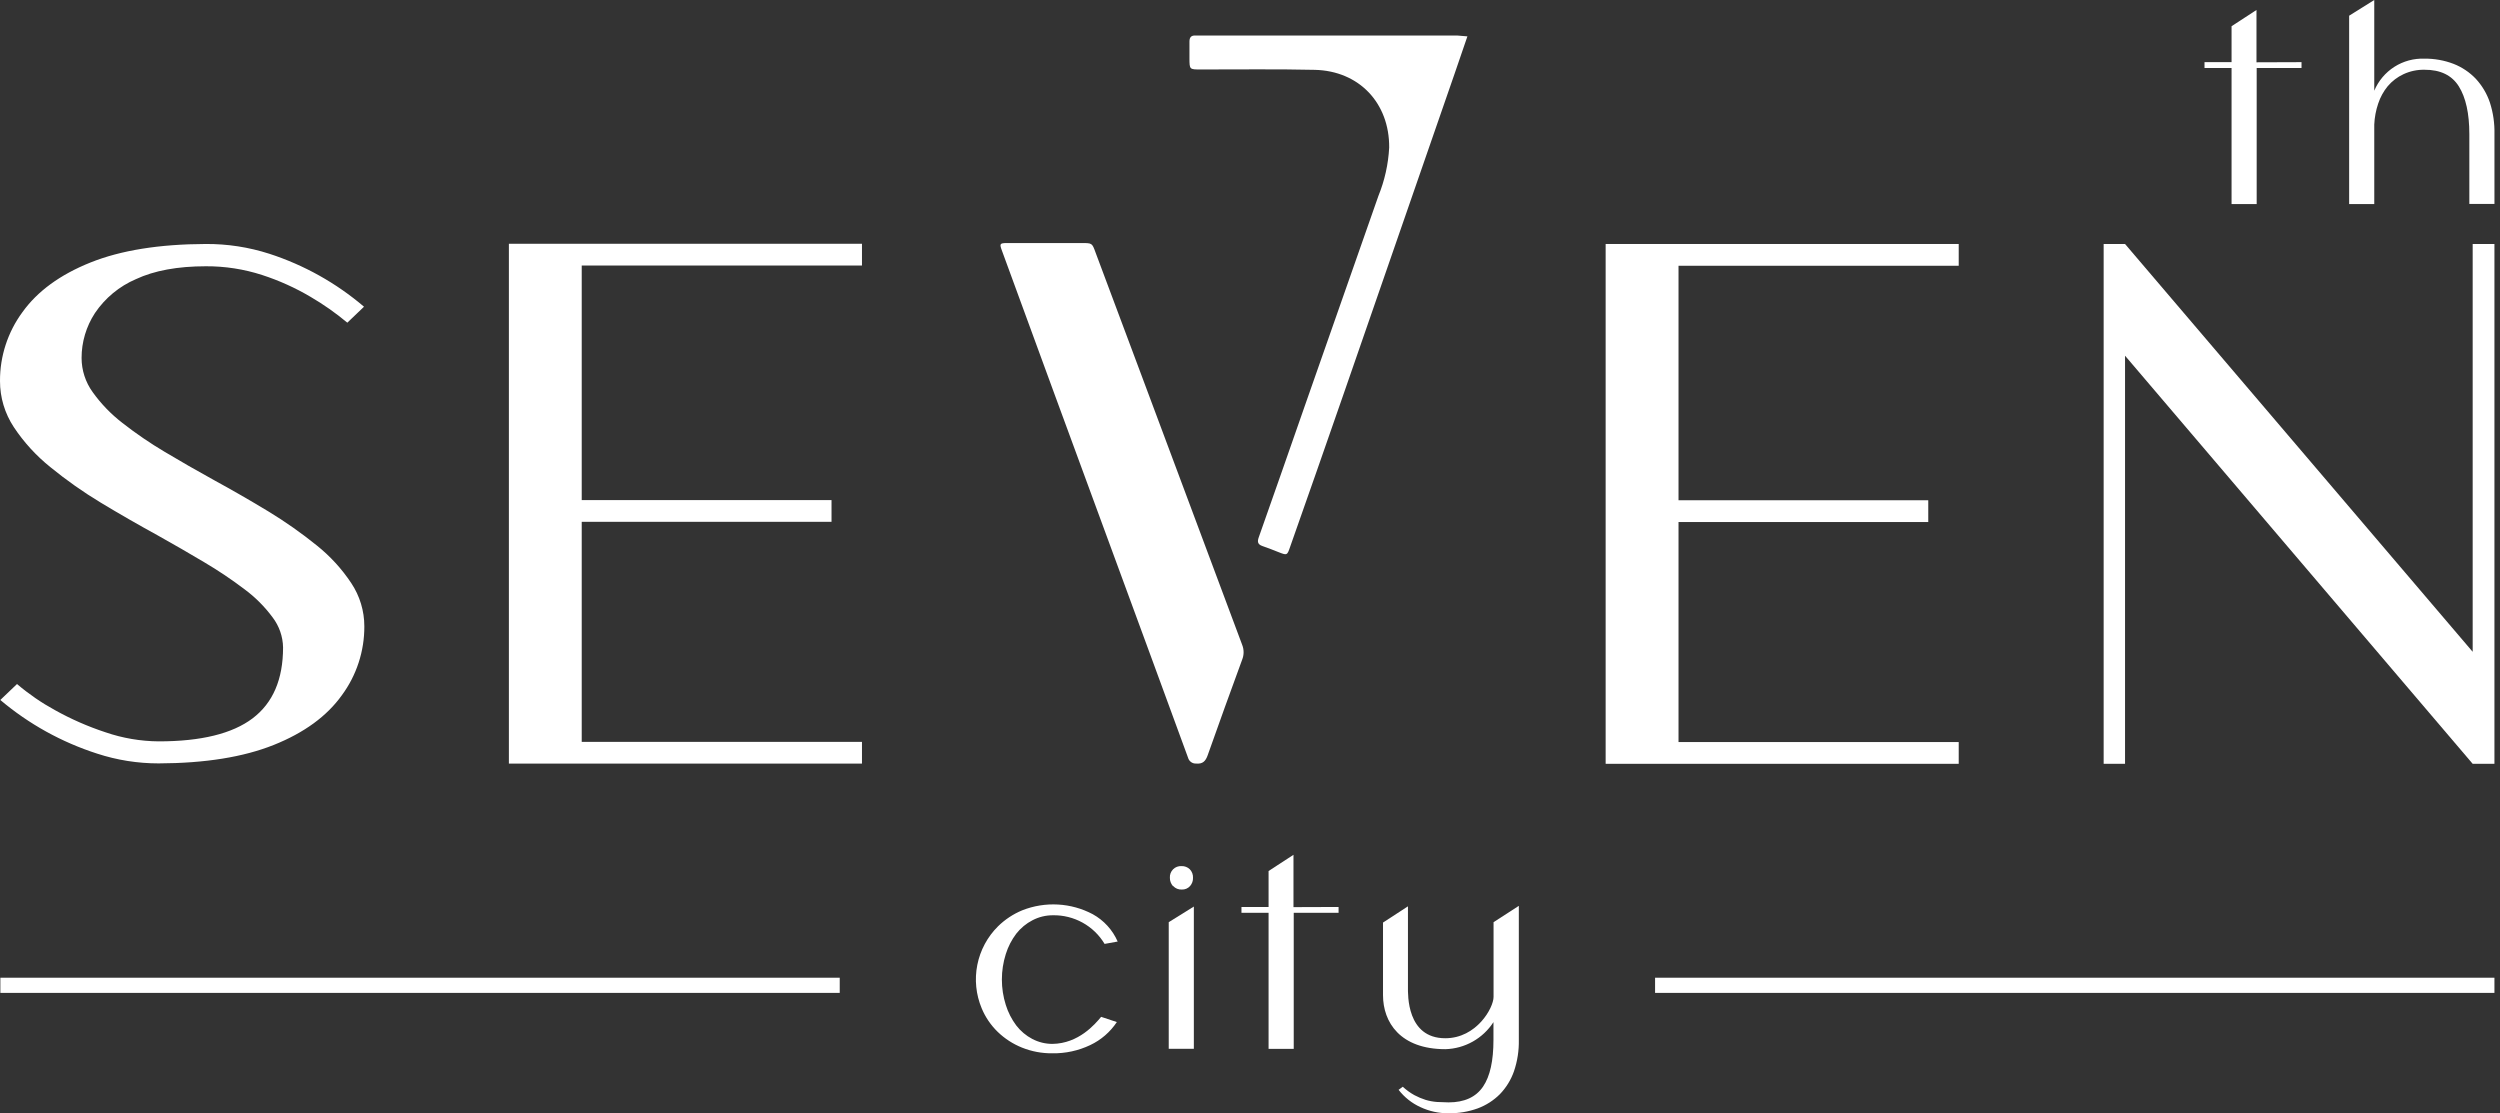
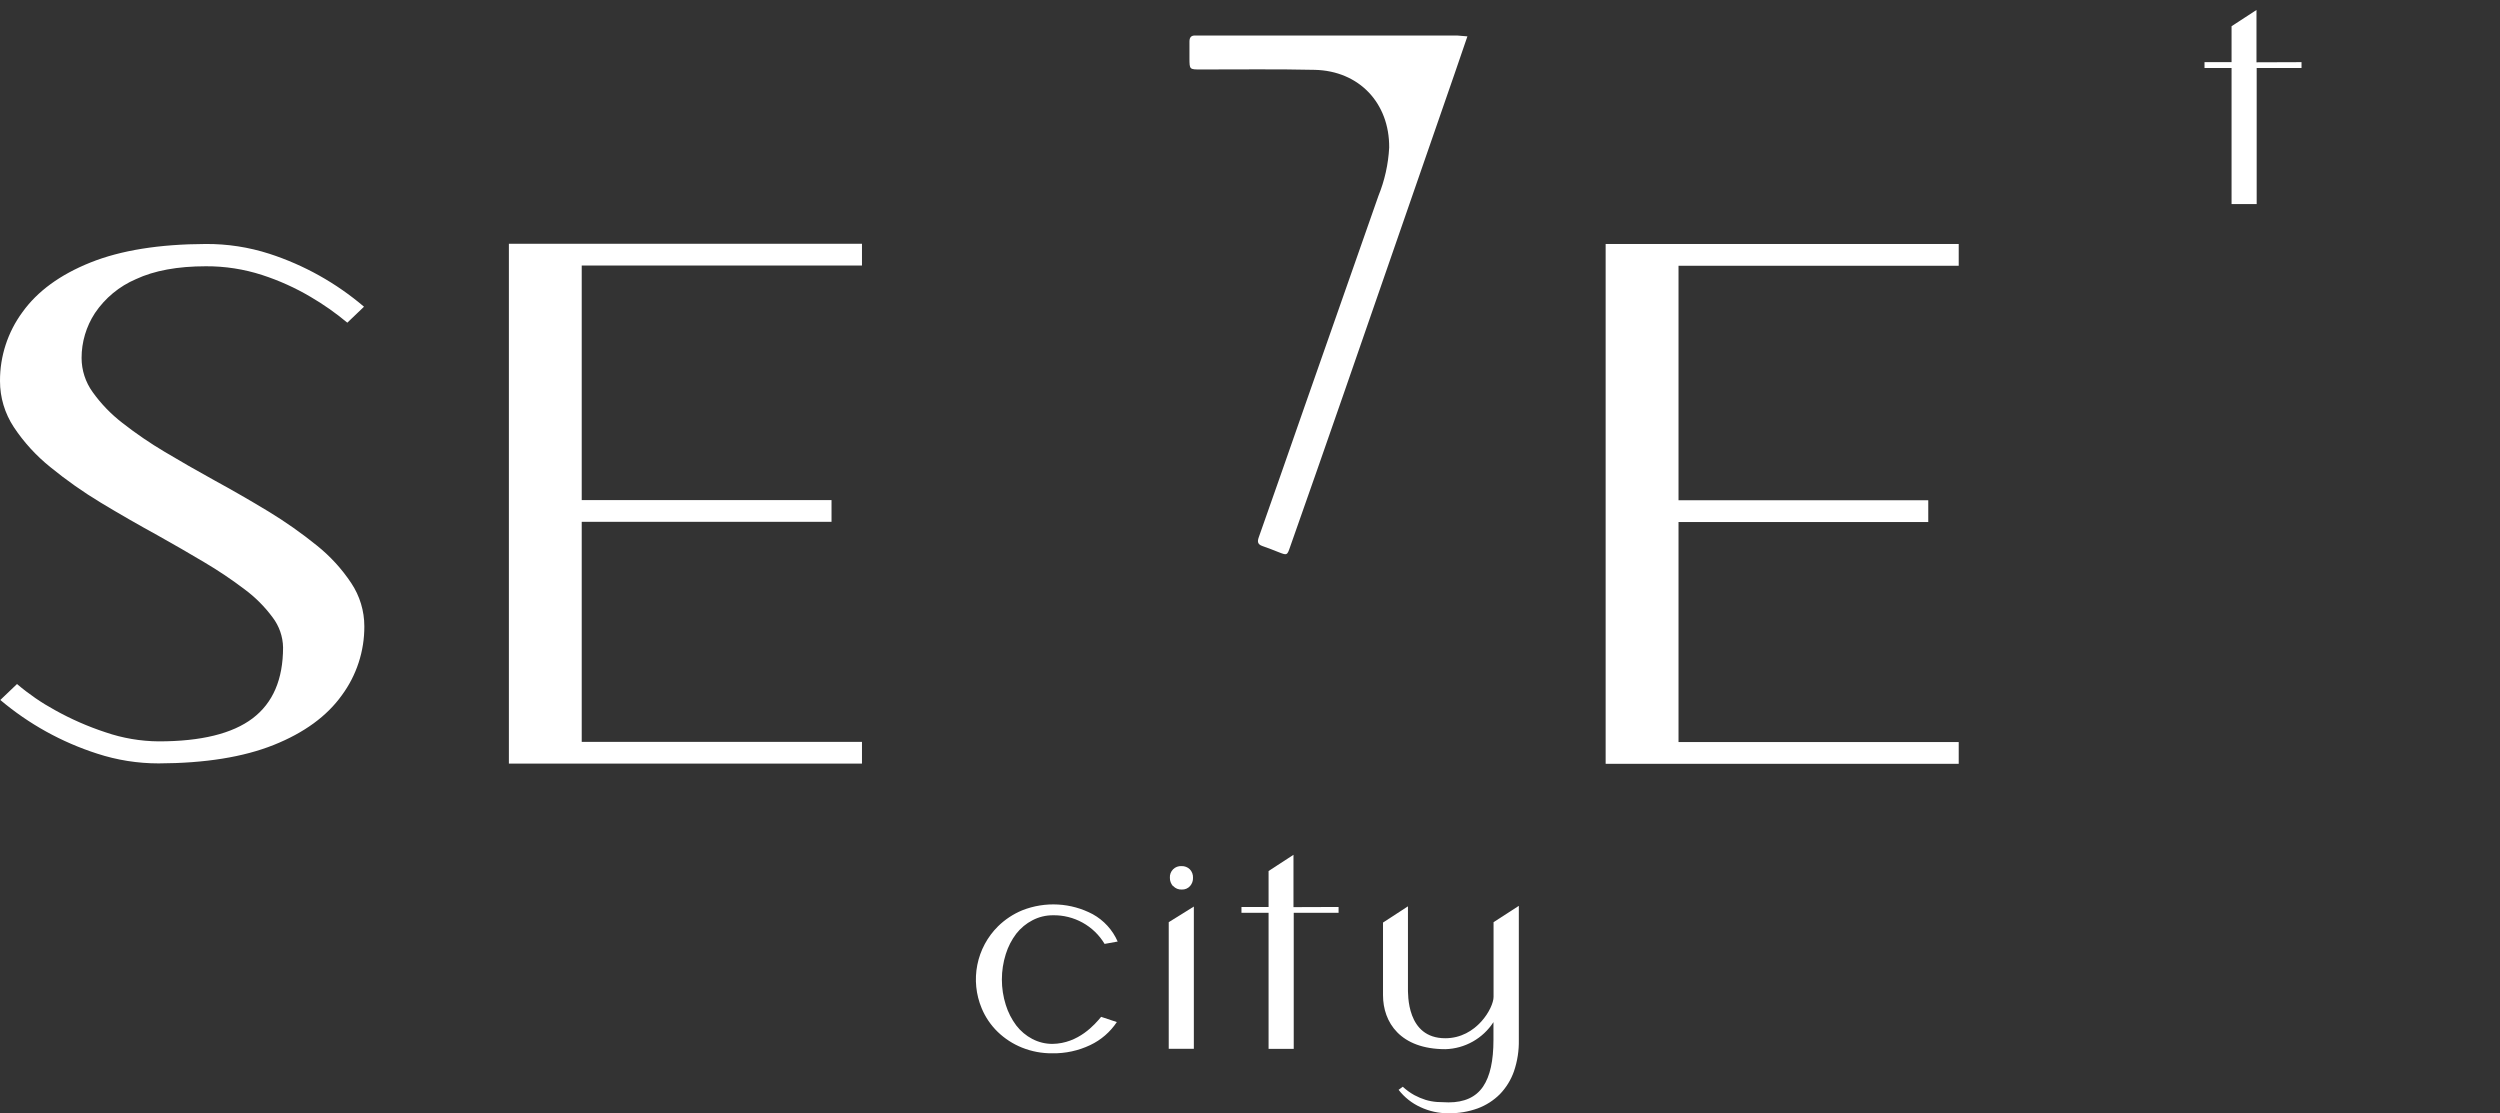
<svg xmlns="http://www.w3.org/2000/svg" width="128" height="57" viewBox="0 0 128 57" fill="none">
  <rect x="0" y="0" width="128" height="57" fill="#333333" stroke="none" />
  <path d="M56.378 52.062L57.182 52.33C56.843 52.84 56.372 53.247 55.818 53.509C55.214 53.796 54.551 53.94 53.881 53.929C53.348 53.935 52.82 53.836 52.325 53.637C51.864 53.452 51.442 53.179 51.085 52.834C50.731 52.491 50.451 52.08 50.262 51.625C49.968 50.922 49.89 50.147 50.039 49.399C50.188 48.651 50.557 47.965 51.098 47.428C51.457 47.075 51.881 46.796 52.346 46.605C52.925 46.377 53.547 46.277 54.169 46.312C54.79 46.346 55.397 46.515 55.947 46.806C56.516 47.12 56.965 47.612 57.225 48.207L56.555 48.328C56.282 47.872 55.894 47.497 55.43 47.24C54.965 46.983 54.441 46.852 53.911 46.862C53.548 46.86 53.19 46.947 52.869 47.114C52.543 47.281 52.258 47.517 52.033 47.805C51.796 48.119 51.614 48.472 51.497 48.847C51.229 49.696 51.229 50.606 51.497 51.454C51.615 51.832 51.796 52.187 52.033 52.504C52.254 52.791 52.534 53.027 52.855 53.195C53.174 53.362 53.529 53.449 53.889 53.447C55.224 53.428 56.062 52.445 56.378 52.062Z" fill="white" />
  <path d="M61.125 46.415V53.699H59.839V47.216L61.125 46.415ZM60.053 45.365C59.951 45.248 59.895 45.097 59.898 44.942C59.893 44.862 59.905 44.782 59.933 44.707C59.962 44.632 60.006 44.564 60.063 44.507C60.12 44.45 60.188 44.407 60.263 44.379C60.338 44.351 60.418 44.339 60.498 44.344C60.576 44.342 60.653 44.355 60.725 44.383C60.798 44.411 60.864 44.453 60.919 44.508C60.974 44.565 61.017 44.633 61.045 44.708C61.073 44.783 61.086 44.862 61.082 44.942C61.088 45.097 61.035 45.248 60.932 45.365C60.879 45.425 60.813 45.472 60.74 45.503C60.666 45.534 60.586 45.548 60.506 45.545C60.424 45.549 60.342 45.535 60.266 45.504C60.19 45.473 60.122 45.426 60.067 45.365H60.053Z" fill="white" />
  <path d="M68.535 46.437V46.737H66.239V53.702H64.951V46.737H63.563V46.437H64.951V44.596L66.226 43.766V46.445L68.535 46.437Z" fill="white" />
  <path d="M77.764 46.386V53.244C77.775 53.79 77.691 54.334 77.515 54.851C77.362 55.289 77.116 55.688 76.794 56.022C76.472 56.344 76.085 56.592 75.658 56.75C75.179 56.922 74.673 57.007 74.164 56.999C73.666 57.004 73.173 56.895 72.722 56.683C72.285 56.483 71.903 56.18 71.608 55.799L71.822 55.641C72.002 55.807 72.201 55.951 72.414 56.07C72.599 56.169 72.793 56.251 72.993 56.314C73.181 56.37 73.375 56.406 73.572 56.421C73.767 56.421 73.965 56.442 74.166 56.442C74.975 56.442 75.563 56.174 75.929 55.639C76.296 55.103 76.465 54.299 76.465 53.246V52.333C76.198 52.746 75.835 53.088 75.406 53.329C74.978 53.57 74.497 53.704 74.005 53.718C71.696 53.718 70.81 52.346 70.81 50.95C70.81 49.914 70.81 47.235 70.81 47.235L72.087 46.404V50.543C72.087 50.916 72.015 53.158 73.998 53.158C75.605 53.158 76.47 51.599 76.47 51.044V47.216L77.753 46.386H77.764Z" fill="white" />
  <path d="M117.838 3.182V3.482H115.542V10.447H114.256V3.482H112.871V3.182H114.256V1.342L115.532 0.511V3.19L117.838 3.182Z" fill="white" />
-   <path d="M127.716 6.869V10.443H126.43V6.869C126.43 5.813 126.251 4.999 125.894 4.426C125.537 3.852 124.948 3.567 124.128 3.571C123.759 3.565 123.392 3.643 123.057 3.799C122.748 3.943 122.474 4.152 122.253 4.412C122.036 4.677 121.87 4.979 121.763 5.304C121.646 5.65 121.578 6.011 121.562 6.376V10.448H120.276V0.804L121.562 0V4.645C121.773 4.142 122.132 3.716 122.591 3.422C123.051 3.129 123.589 2.983 124.134 3.003C124.644 2.998 125.15 3.088 125.626 3.271C126.056 3.44 126.443 3.7 126.762 4.034C127.084 4.384 127.33 4.797 127.482 5.248C127.651 5.771 127.729 6.319 127.716 6.869Z" fill="white" />
  <path d="M10.542 13.633C9.095 13.633 7.901 13.853 6.96 14.292C6.108 14.657 5.38 15.26 4.862 16.028C4.415 16.712 4.176 17.512 4.177 18.329C4.178 18.955 4.376 19.565 4.742 20.073C5.169 20.671 5.682 21.202 6.263 21.651C6.951 22.19 7.673 22.684 8.425 23.13C9.231 23.612 10.073 24.095 10.951 24.579C11.903 25.099 12.834 25.635 13.743 26.186C14.604 26.709 15.429 27.289 16.213 27.922C16.9 28.47 17.498 29.122 17.984 29.854C18.422 30.511 18.655 31.283 18.654 32.072C18.659 33.341 18.255 34.577 17.502 35.598C16.735 36.669 15.575 37.517 14.019 38.14C12.463 38.763 10.499 39.078 8.125 39.086C7.054 39.087 5.99 38.918 4.972 38.585C3.157 38.002 1.473 37.069 0.016 35.839L0.871 35.022C1.472 35.534 2.125 35.983 2.818 36.361C3.64 36.819 4.504 37.198 5.398 37.492C6.276 37.794 7.197 37.951 8.125 37.958C10.292 37.958 11.895 37.565 12.934 36.779C13.973 35.993 14.493 34.783 14.493 33.149C14.483 32.592 14.295 32.052 13.957 31.609C13.552 31.061 13.067 30.576 12.519 30.17C11.859 29.67 11.171 29.208 10.459 28.788C9.692 28.331 8.889 27.867 8.048 27.397C7.071 26.862 6.108 26.308 5.16 25.736C4.258 25.192 3.396 24.584 2.58 23.918C1.853 23.334 1.22 22.642 0.705 21.865C0.244 21.165 -0.001 20.346 7.05349e-05 19.508C-0.006 18.24 0.397 17.003 1.149 15.982C1.917 14.911 3.078 14.063 4.632 13.44C6.186 12.817 8.15 12.501 10.526 12.492C11.634 12.484 12.736 12.653 13.791 12.993C15.569 13.57 17.215 14.491 18.637 15.704L17.783 16.521C17.195 16.03 16.568 15.589 15.908 15.203C15.123 14.738 14.289 14.362 13.421 14.08C12.492 13.779 11.519 13.628 10.542 13.633Z" fill="white" />
  <path d="M28.839 12.481H44.133V13.595H29.784V25.605H42.574V26.717H29.784V37.984H44.133V39.096H26.055V12.481H28.839Z" fill="white" />
  <path d="M84.995 12.492H100.286V13.607H85.94V25.613H98.727V26.728H85.94V37.993H100.286V39.107H82.209V12.492H84.995Z" fill="white" />
-   <path d="M126.601 33.372V12.492H127.715V39.107H126.601L108.802 18.212V39.107H107.707V12.492H108.802L126.601 33.372Z" fill="white" />
-   <path d="M53.557 12.444H55.382C55.917 12.444 55.917 12.444 56.092 12.928C56.854 14.966 57.617 17.004 58.379 19.042C60.117 23.701 61.857 28.358 63.598 33.012C63.697 33.257 63.697 33.531 63.598 33.776C63 35.405 62.411 37.036 61.833 38.67C61.725 38.973 61.578 39.126 61.238 39.094C61.145 39.098 61.054 39.071 60.98 39.016C60.905 38.961 60.852 38.883 60.828 38.794C60.228 37.143 59.623 35.494 59.014 33.846C57.335 29.275 55.655 24.703 53.972 20.13C53.08 17.693 52.187 15.257 51.294 12.819C51.168 12.478 51.192 12.446 51.562 12.444H53.557Z" fill="white" />
  <path d="M75.131 1.862C74.9 2.537 74.697 3.142 74.488 3.737C72.596 9.198 70.704 14.659 68.811 20.119C67.898 22.749 66.979 25.378 66.052 28.005C65.902 28.442 65.899 28.439 65.47 28.273C65.203 28.166 64.916 28.054 64.635 27.957C64.401 27.877 64.367 27.745 64.444 27.523C65.248 25.259 66.03 22.996 66.823 20.732C68.073 17.16 69.324 13.594 70.574 10.032C70.894 9.244 71.081 8.407 71.126 7.557C71.144 5.283 69.593 3.627 67.311 3.576C65.366 3.531 63.418 3.56 61.473 3.557C60.903 3.557 60.903 3.557 60.9 2.992C60.9 2.706 60.9 2.416 60.9 2.13C60.9 1.902 60.999 1.805 61.219 1.819H74.614C74.75 1.827 74.9 1.846 75.131 1.862Z" fill="white" />
-   <path d="M42.994 50.059H0.019V50.836H42.994V50.059Z" fill="white" />
-   <path d="M127.715 50.059H84.74V50.836H127.715V50.059Z" fill="white" />
</svg>